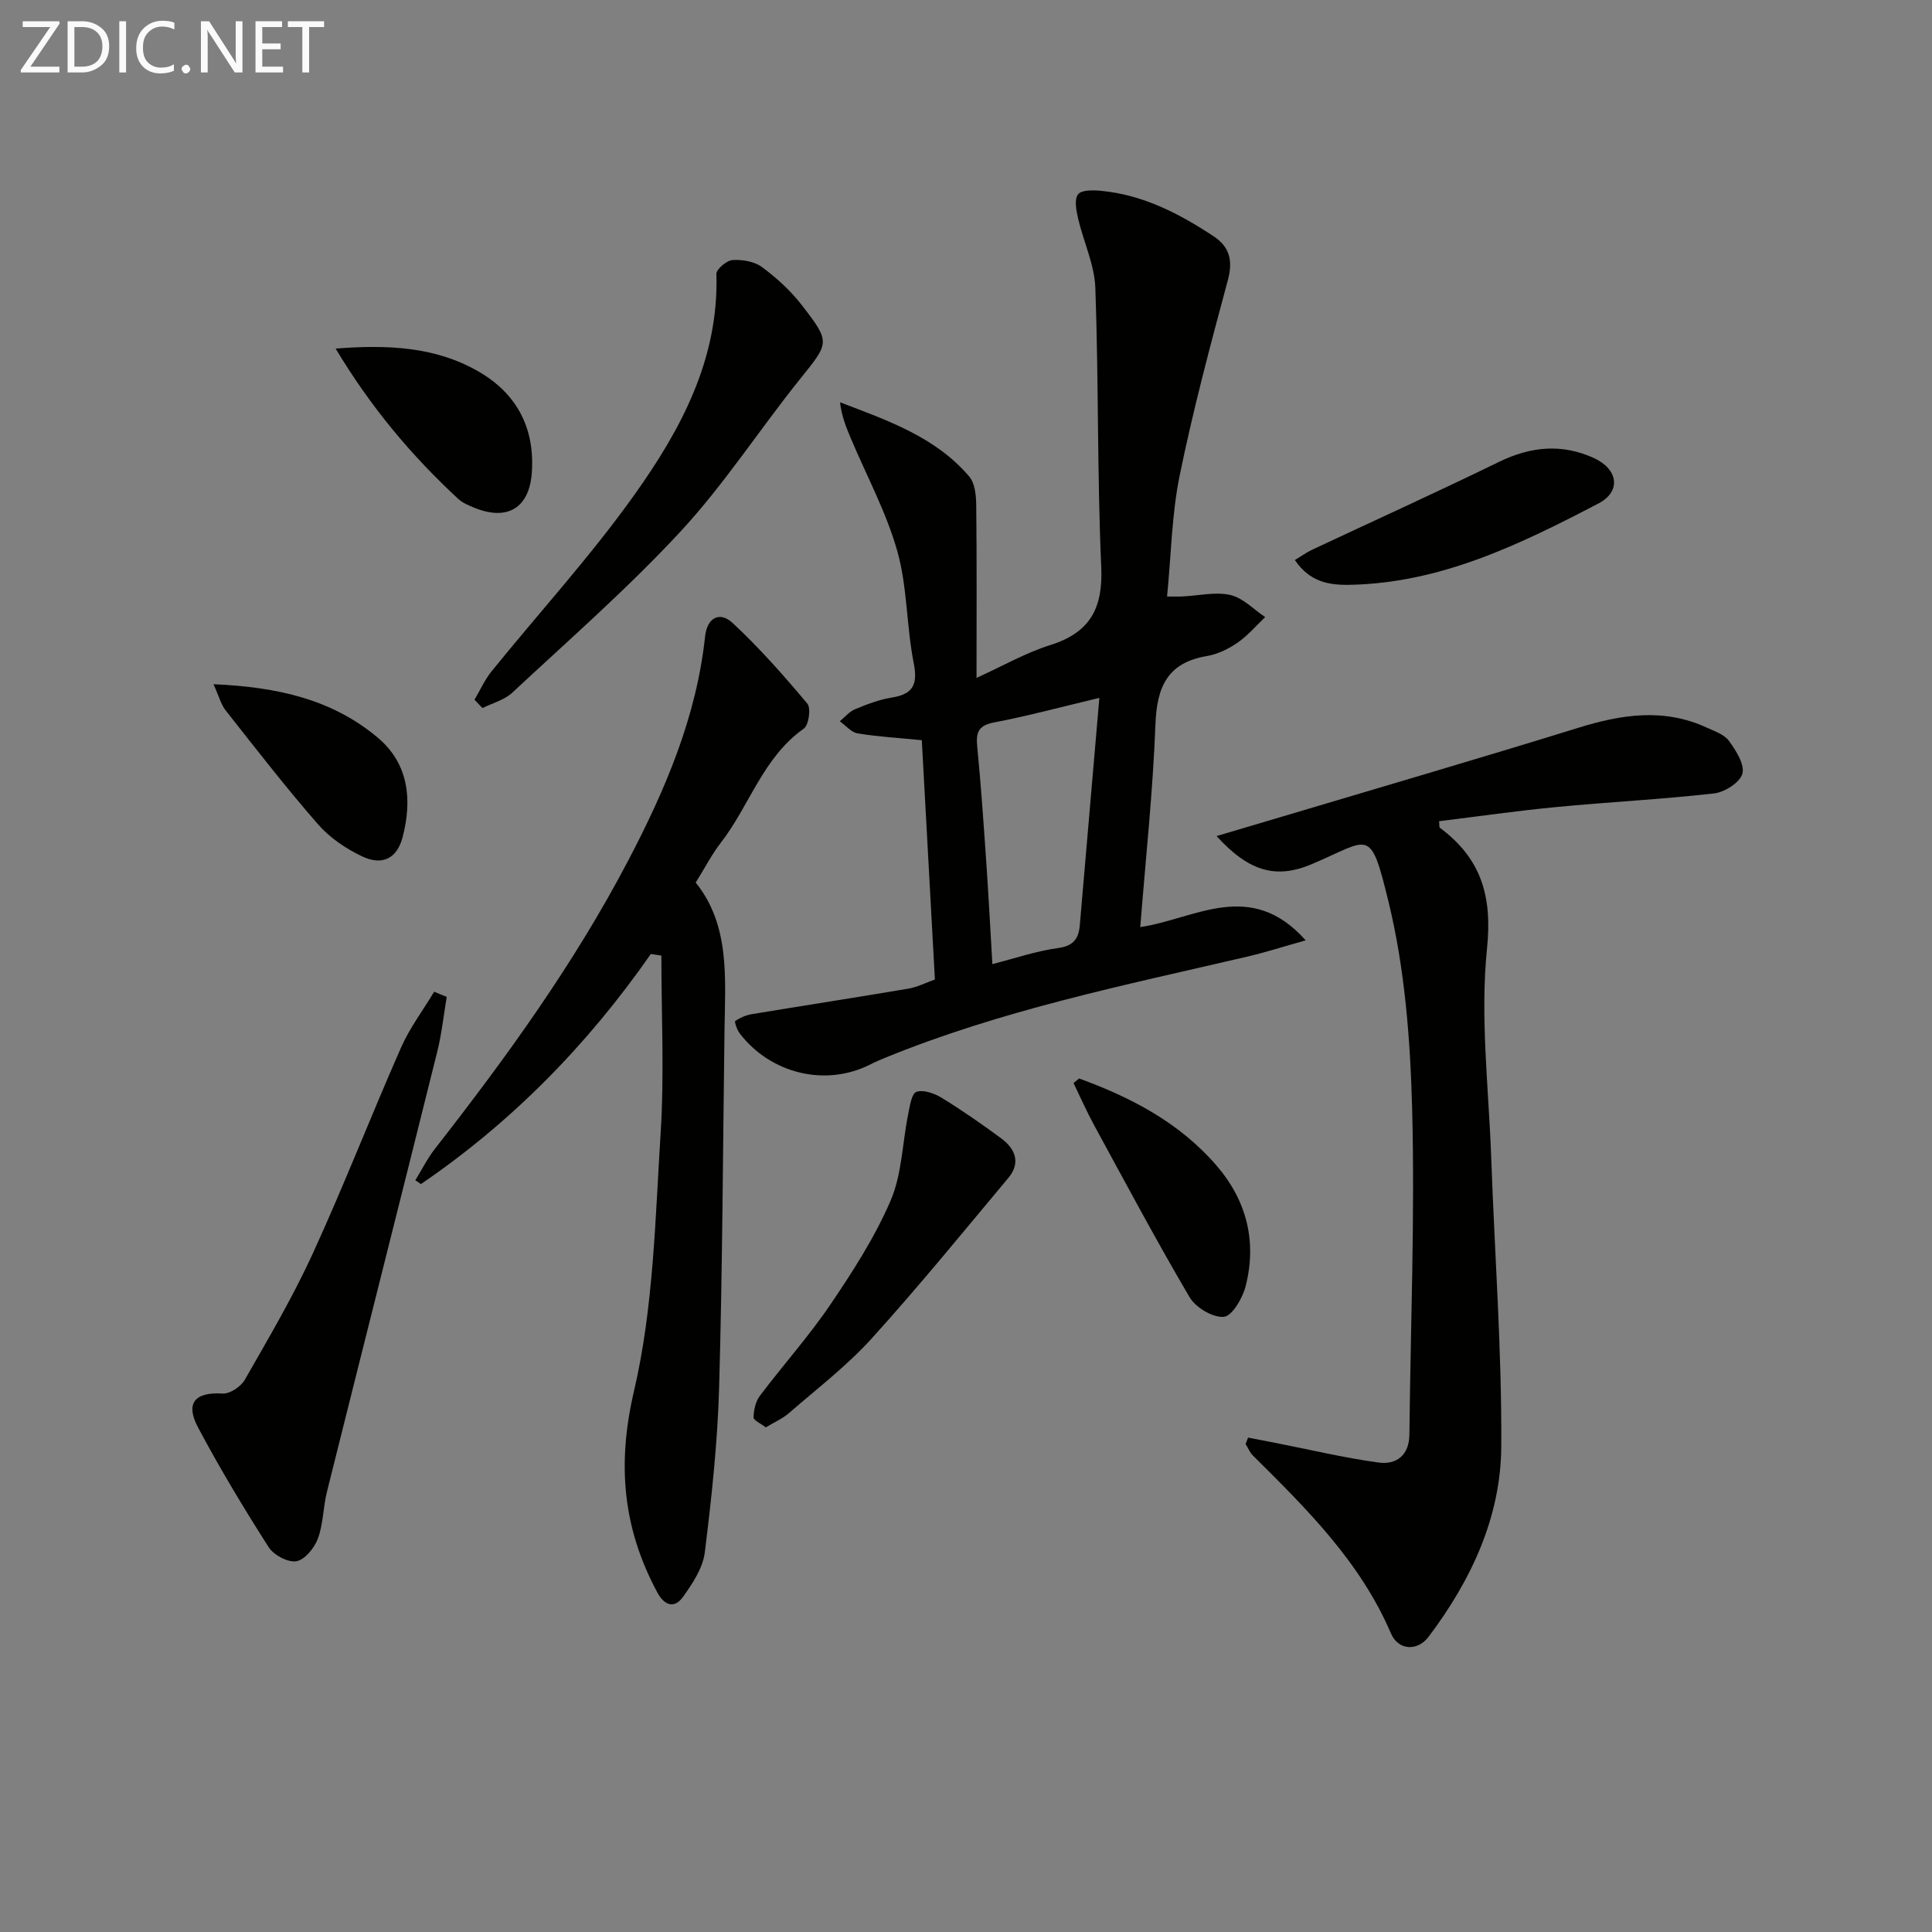
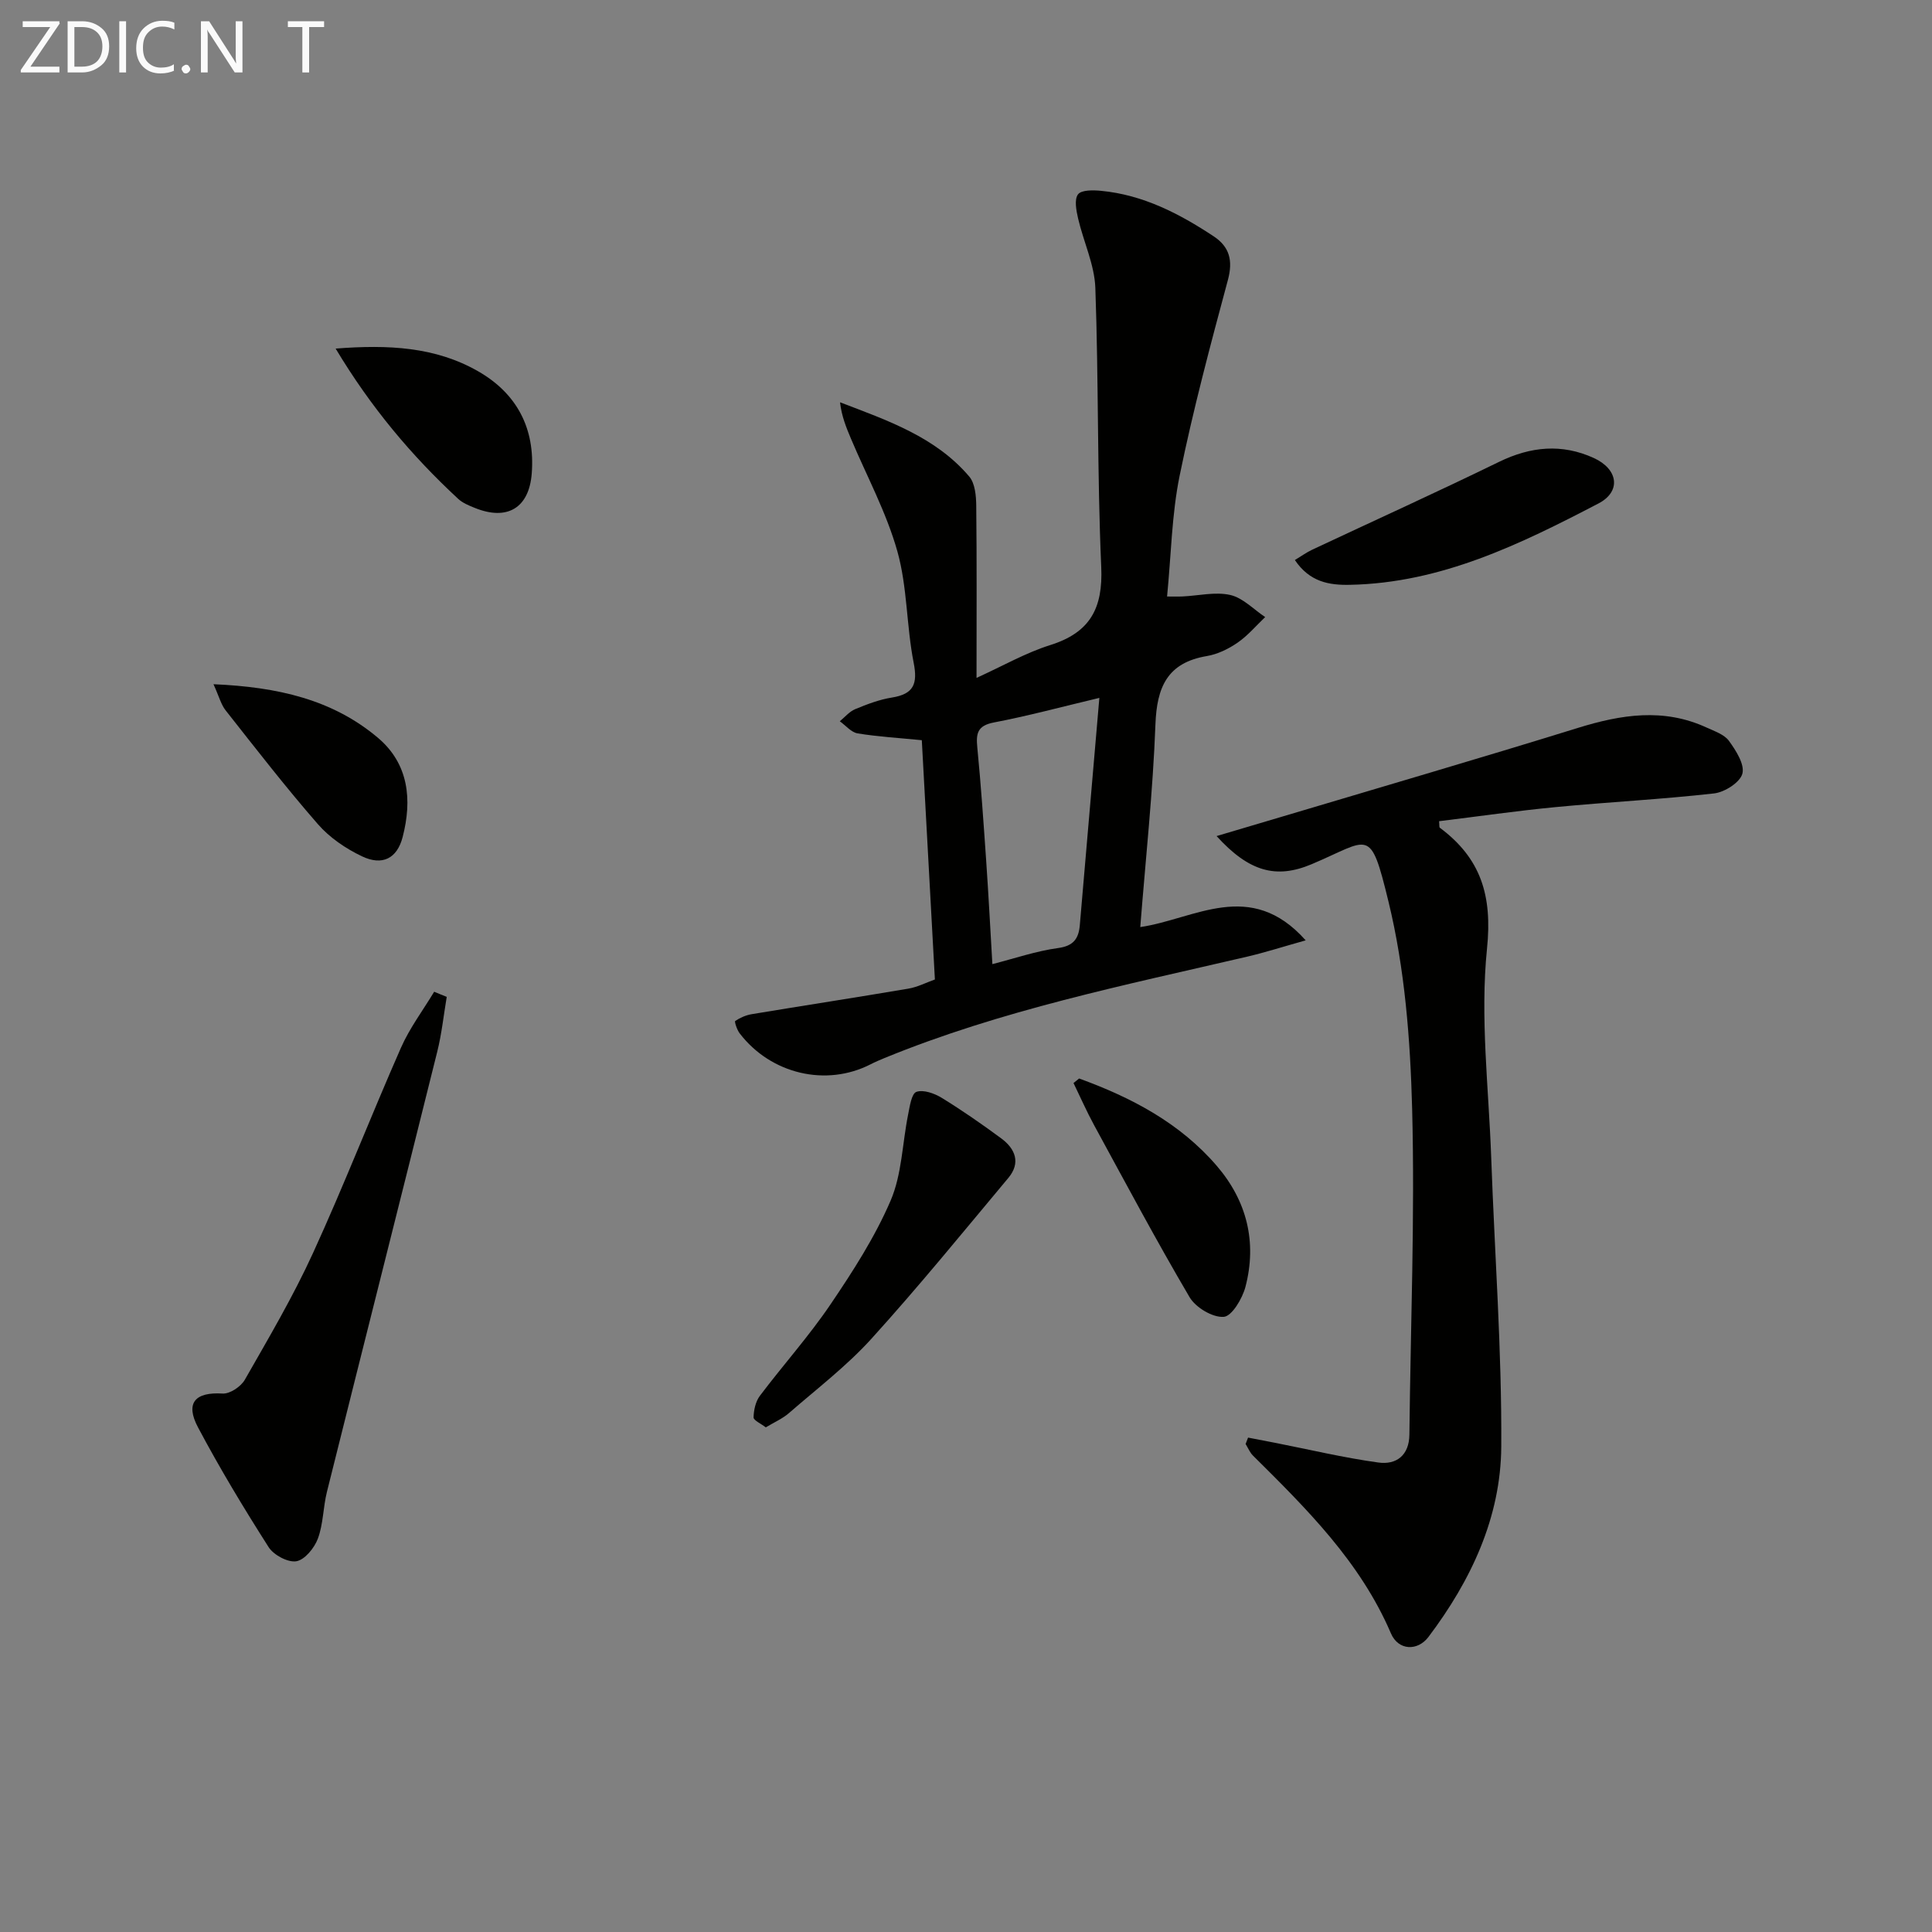
<svg xmlns="http://www.w3.org/2000/svg" enable-background="new 0 0 400 400" viewBox="0 0 400 400">
  <rect x="0" y="0" width="400" height="400" fill="#808080" stroke="none" />
  <g fill="#010100">
    <path d="m190.85 153.25c-4.74-.47-9.06-.72-13.29-1.41-1.33-.22-2.46-1.64-3.69-2.51 1.05-.86 1.99-2.01 3.19-2.51 2.45-1.01 5-1.99 7.6-2.4 4.52-.73 5.37-2.82 4.5-7.23-1.5-7.61-1.29-15.64-3.37-23.04-2.26-8.04-6.33-15.56-9.6-23.31-.98-2.32-1.94-4.65-2.27-7.55 9.91 3.79 19.77 7.17 26.75 15.37 1.21 1.42 1.43 4.01 1.45 6.07.13 11.49.06 22.98.06 35.62 5.48-2.49 10.19-5.2 15.25-6.79 8.24-2.59 10.95-7.59 10.57-16.16-.85-19.24-.53-38.52-1.22-57.77-.17-4.83-2.45-9.57-3.57-14.39-.38-1.65-.82-3.93-.02-5 .71-.94 3.16-.89 4.79-.73 8.68.83 16.18 4.71 23.3 9.42 3.28 2.17 4.03 5.01 2.94 9.05-3.61 13.41-7.2 26.86-9.98 40.46-1.65 8.06-1.76 16.43-2.61 25.06 1.07 0 2.14.04 3.19-.01 3.31-.15 6.77-1.01 9.88-.31 2.62.59 4.84 2.98 7.24 4.58-1.89 1.8-3.61 3.85-5.73 5.31-1.88 1.29-4.13 2.39-6.35 2.76-8.19 1.38-10.35 6.43-10.64 14.15-.52 13.92-2.03 27.8-3.14 41.96 11.27-1.64 22.79-10.13 34.25 2.75-4.75 1.33-8.41 2.51-12.14 3.38-25.37 5.91-50.94 11.08-75.17 21.03-.92.38-1.84.77-2.73 1.23-9.21 4.74-20.68 2.07-27.16-6.4-.55-.72-1.1-2.42-.91-2.55 1.01-.68 2.23-1.21 3.44-1.41 10.79-1.79 21.6-3.45 32.39-5.28 1.91-.32 3.71-1.26 5.51-1.9-.91-16.58-1.8-32.81-2.71-49.54zm36.76-8.76c-7.98 1.9-14.86 3.76-21.84 5.09-3.4.65-3.72 2.26-3.43 5.17.76 7.77 1.29 15.56 1.83 23.34.49 7.09.86 14.2 1.29 21.52 4.63-1.18 9.06-2.71 13.62-3.33 3.21-.43 4.24-1.99 4.48-4.7 1.35-15.53 2.67-31.06 4.05-47.09z" />
    <path d="m258.4 297.64c1.85.36 3.7.71 5.55 1.07 7.14 1.4 14.23 3.1 21.43 4.09 3.7.51 6.38-1.46 6.42-5.8.24-22.47 1.15-44.95.57-67.4-.38-14.37-1.51-29.04-4.9-42.94-3.84-15.73-3.79-12.84-15.95-7.72-7.28 3.06-12.91 1.57-19.64-5.84 4.75-1.41 9.24-2.73 13.72-4.07 20.35-6.08 40.75-12.02 61.04-18.31 8.99-2.79 17.79-4.19 26.69-.09 1.65.76 3.67 1.43 4.64 2.77 1.45 2 3.28 4.87 2.77 6.78-.48 1.81-3.67 3.84-5.86 4.09-10.89 1.23-21.86 1.78-32.78 2.83-8.07.77-16.1 1.94-24.15 2.92.08.75-.01 1.23.16 1.36 8.48 6.32 10.89 14.01 9.76 25.01-1.46 14.26.36 28.87.87 43.32.71 19.94 2.21 39.88 2.08 59.82-.1 14.64-6.27 27.72-15.08 39.39-2.24 2.96-6.23 2.83-7.76-.74-6.34-14.81-17.45-25.79-28.57-36.82-.65-.65-1.02-1.59-1.52-2.4.17-.44.34-.88.51-1.32z" />
-     <path d="m134.75 197.51c-13.06 18.75-28.76 34.79-47.6 47.64-.39-.26-.78-.53-1.16-.79 1.36-2.21 2.53-4.57 4.12-6.6 14.78-18.9 28.81-38.31 39.97-59.62 7.66-14.63 14.11-29.69 15.9-46.36.41-3.86 2.98-5.33 5.72-2.78 5.54 5.15 10.58 10.87 15.45 16.68.79.94.3 4.45-.73 5.17-8.47 5.97-11.23 15.96-17.2 23.65-1.82 2.35-3.2 5.04-5.18 8.23 7.12 8.83 6.11 19.76 5.96 30.54-.33 24.63-.42 49.28-1.11 73.9-.32 11.44-1.56 22.88-2.97 34.25-.4 3.21-2.52 6.42-4.49 9.17-1.78 2.5-3.85 1.88-5.35-.91-7.13-13.29-8.37-26.47-4.81-41.71 4.04-17.3 4.38-35.53 5.51-53.4.77-12.19.15-24.48.15-36.72-.73-.12-1.45-.23-2.18-.34z" />
    <path d="m92.49 206.39c-.64 3.8-1.04 7.66-1.97 11.38-7.56 30.38-15.25 60.72-22.83 91.09-.8 3.2-.75 6.66-1.88 9.7-.72 1.93-2.71 4.38-4.45 4.68-1.76.29-4.71-1.29-5.75-2.93-5.15-8.08-10.12-16.32-14.61-24.78-2.71-5.1-.58-7.36 5.1-7.01 1.5.09 3.78-1.44 4.59-2.86 4.92-8.62 9.99-17.21 14.11-26.22 6.42-14.02 12-28.41 18.22-42.53 1.8-4.08 4.55-7.73 6.87-11.58.86.37 1.73.71 2.6 1.06z" />
-     <path d="m98.24 144.87c1.17-1.97 2.12-4.13 3.55-5.9 9.83-12.14 20.43-23.73 29.48-36.42 9.67-13.55 17.6-28.2 17.05-45.83-.03-.98 2.13-2.8 3.35-2.88 2.03-.13 4.53.29 6.1 1.46 3.03 2.24 5.91 4.88 8.22 7.85 6.05 7.82 5.72 7.76-.45 15.45-8.31 10.36-15.59 21.65-24.57 31.36-10.93 11.81-23.13 22.47-34.92 33.46-1.63 1.52-4.09 2.14-6.16 3.18-.54-.57-1.1-1.15-1.65-1.73z" />
    <path d="m158.55 295.52c-1.02-.79-2.55-1.45-2.53-2.07.03-1.51.42-3.29 1.31-4.47 4.8-6.36 10.15-12.33 14.61-18.91 4.64-6.85 9.2-13.93 12.45-21.49 2.34-5.44 2.42-11.84 3.62-17.79.34-1.7.71-4.37 1.72-4.73 1.44-.51 3.74.31 5.25 1.24 4.23 2.6 8.33 5.45 12.33 8.4 2.9 2.15 4.06 5.05 1.47 8.16-9.35 11.18-18.56 22.5-28.35 33.3-5.1 5.63-11.25 10.33-17.01 15.34-1.31 1.17-3.01 1.9-4.87 3.02z" />
    <path d="m268.09 115.95c1.39-.84 2.43-1.6 3.59-2.14 12.9-6.06 25.88-11.94 38.69-18.19 6.56-3.19 13.01-3.81 19.62-.79 5.05 2.31 5.71 6.93.95 9.41-16.19 8.44-32.61 16.48-51.47 16.84-4.26.09-8.31-.57-11.38-5.13z" />
    <path d="m223.42 223.29c10.81 3.93 20.86 9.19 28.51 18.1 6.21 7.23 8.35 15.77 5.93 25.03-.64 2.43-2.81 6.1-4.5 6.22-2.3.17-5.81-1.93-7.07-4.07-6.89-11.71-13.28-23.71-19.78-35.64-1.54-2.83-2.84-5.8-4.25-8.7.39-.32.77-.63 1.16-.94z" />
    <path d="m69.49 72.17c10.92-.85 20.63-.36 29.45 4.67 8.07 4.6 11.88 11.85 11.15 21.21-.56 7.14-5.09 9.82-11.78 7.11-1.22-.49-2.53-1.02-3.46-1.89-9.65-8.94-18.04-18.9-25.36-31.1z" />
    <path d="m44.2 141.66c13.3.57 24.65 3.17 34.03 11.08 6.41 5.4 7.13 12.88 5.13 20.57-1.15 4.44-4.2 5.99-8.42 3.98-3.36-1.6-6.7-3.87-9.12-6.65-6.64-7.61-12.84-15.62-19.1-23.56-.96-1.21-1.36-2.87-2.52-5.42z" />
  </g>
  <path d="m12.4 4.8-6.1 9h6v1.2h-8v-.5l6.1-8.9h-5.7v-1.2h7.6v.4z" fill="#fafafa" />
  <path d="m14 15v-10.6h3c1.6 0 2.9.5 4 1.4s1.6 2.2 1.6 3.8-.5 3-1.6 3.9-2.4 1.5-4 1.5zm1.4-9.4v8.2h1.6c1.3 0 2.4-.4 3.1-1.1s1.1-1.8 1.1-3.1-.4-2.3-1.2-3-1.8-1-3.1-1z" fill="#fafafa" />
  <path d="m26.1 4.4v10.6h-1.4v-10.6z" fill="#fafafa" />
  <path d="m36.1 14.6c-.8.4-1.8.6-2.9.6-1.5 0-2.7-.5-3.6-1.4s-1.4-2.2-1.4-3.8c0-1.7.5-3.1 1.5-4.1s2.3-1.6 3.9-1.6c1 0 1.8.1 2.5.4v1.4c-.8-.4-1.6-.6-2.5-.6-1.2 0-2.1.4-2.9 1.2s-1.1 1.8-1.1 3.2c0 1.3.3 2.3 1 3s1.6 1.1 2.7 1.1c1 0 2-.2 2.7-.7v1.3z" fill="#fafafa" />
  <path d="m37.6 14.3c0-.2.1-.5.3-.6s.4-.3.6-.3c.3 0 .5.1.6.3s.3.4.3.6-.1.4-.3.6-.4.3-.6.3c-.3 0-.5-.1-.6-.3s-.3-.4-.3-.6z" fill="#fafafa" />
  <path d="m50.2 15h-1.6l-5.3-8.2c-.2-.2-.3-.5-.4-.7 0 .2.1.7.1 1.5v7.4h-1.4v-10.6h1.7l5.2 8.1c.2.4.4.6.4.7 0-.3-.1-.8-.1-1.5v-7.3h1.4z" fill="#fafafa" />
-   <path d="m58.6 15h-5.7v-10.6h5.5v1.2h-4.1v3.4h3.8v1.2h-3.8v3.6h4.3z" fill="#fafafa" />
  <path d="m67.1 5.6h-3.1v9.4h-1.4v-9.4h-3v-1.2h7.5z" fill="#fafafa" />
</svg>